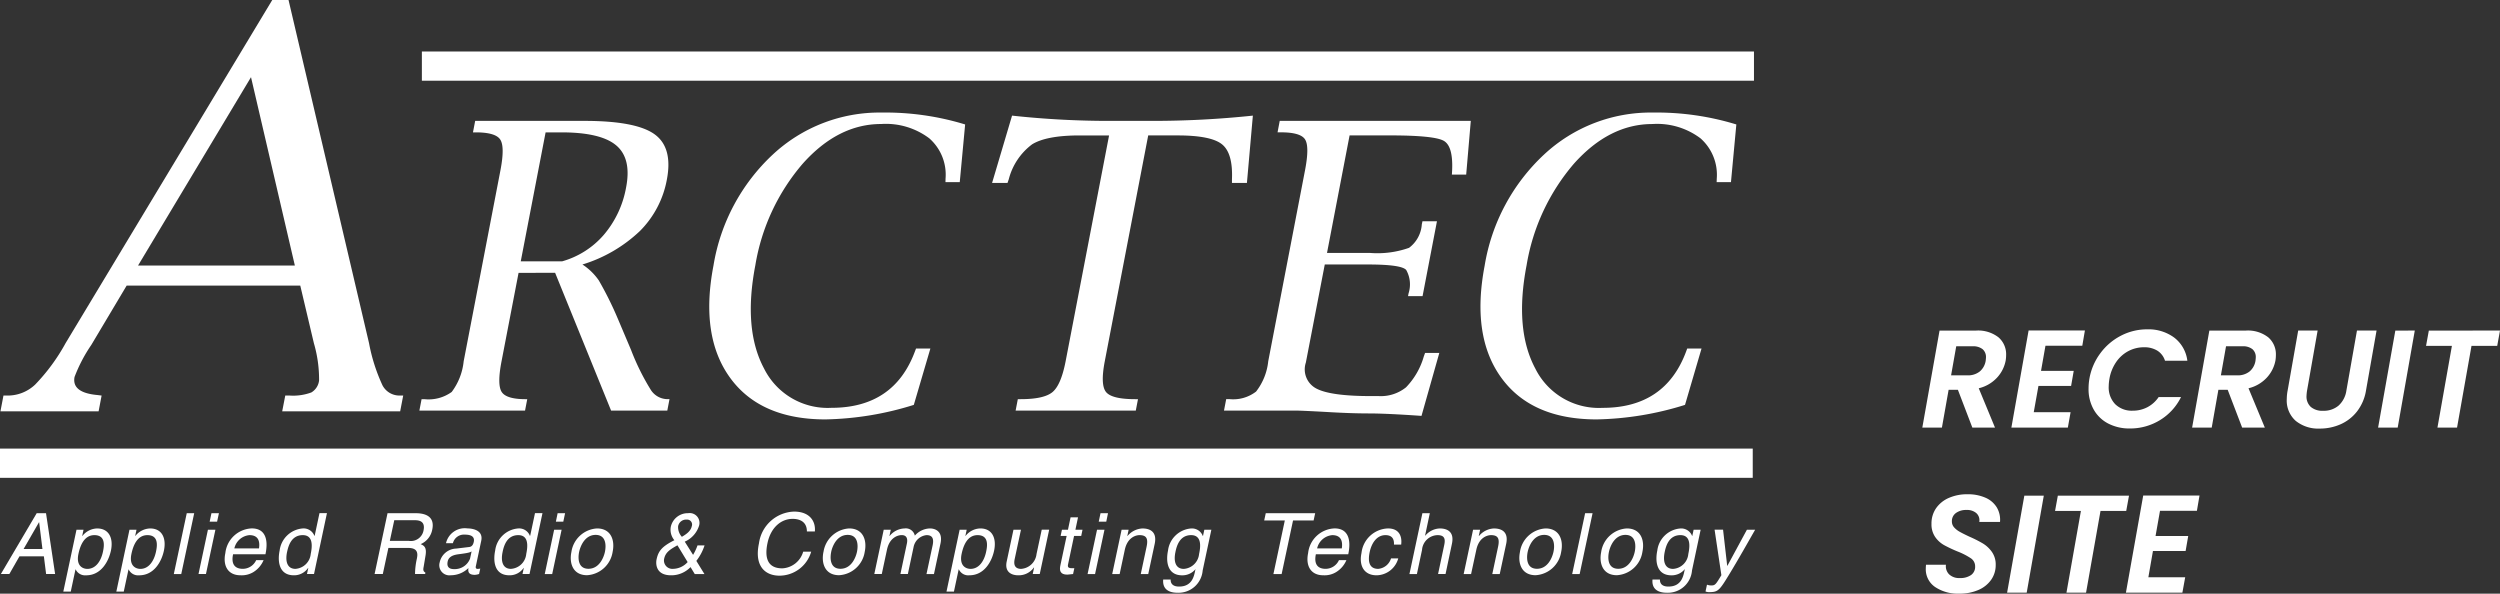
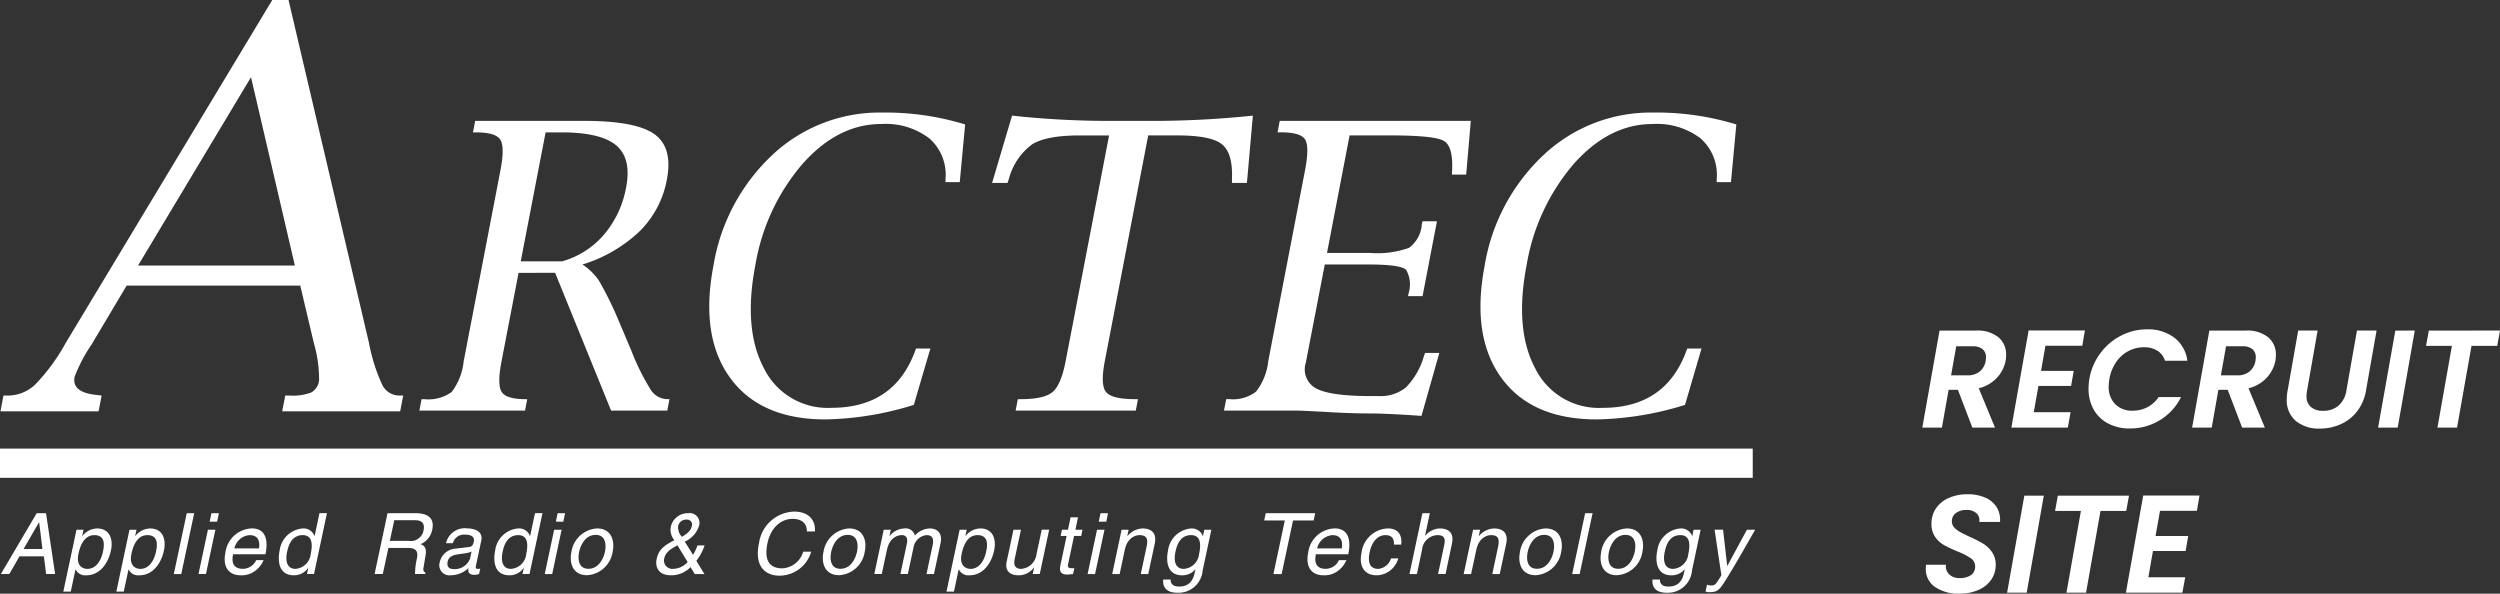
<svg xmlns="http://www.w3.org/2000/svg" width="287.768" height="68.333">
  <rect width="100%" height="100%" fill="#333333" stroke="none" />
  <g fill="#fff">
    <path data-name="パス 3048" d="M227.448 38.053a3.811 3.811 0 012.592.776 2.571 2.571 0 01.88 2.024 4.2 4.2 0 01-.048.624 3.967 3.967 0 01-.984 1.976 4.2 4.2 0 01-2.12 1.24l1.872 4.528h-2.608l-1.664-4.352H224.3l-.772 4.352h-2.256l1.984-11.168zm1.12 3.468q.032-.284.032-.38a1.188 1.188 0 00-.384-.944 1.735 1.735 0 00-1.168-.336h-1.872l-.592 3.344h1.872a2.161 2.161 0 001.432-.448 2.019 2.019 0 00.68-1.236zm6.88-1.728l-.512 2.9h3.764l-.3 1.728h-3.76l-.54 3.024h4.24l-.316 1.776h-6.5l1.984-11.184h6.48l-.3 1.76zm5.052 3.828a6.862 6.862 0 011.26-2.952 6.821 6.821 0 012.384-2.032 6.5 6.5 0 013.016-.728 4.966 4.966 0 013.12.96 3.951 3.951 0 011.5 2.656h-2.572a2.1 2.1 0 00-.88-1.16 2.833 2.833 0 00-1.536-.392 3.8 3.8 0 00-1.816.448 3.933 3.933 0 00-1.408 1.28 4.856 4.856 0 00-.76 1.92 5.689 5.689 0 00-.08.848 2.784 2.784 0 00.744 2.052 2.718 2.718 0 002.024.752 3.582 3.582 0 001.68-.4 3.559 3.559 0 001.3-1.168h2.576a6.413 6.413 0 01-2.44 2.664 6.545 6.545 0 01-3.452.952 5.267 5.267 0 01-2.488-.568A4.05 4.05 0 01241 47.141a4.734 4.734 0 01-.592-2.384 6.9 6.9 0 01.092-1.136zm18-5.568a3.811 3.811 0 012.592.776 2.571 2.571 0 01.88 2.024 4.2 4.2 0 01-.048.624 3.967 3.967 0 01-.984 1.976 4.2 4.2 0 01-2.12 1.24l1.88 4.528h-2.612l-1.664-4.352h-1.072l-.768 4.352h-2.256l1.984-11.168zm1.124 3.468q.032-.288.032-.384a1.188 1.188 0 00-.384-.944 1.735 1.735 0 00-1.172-.332h-1.868l-.592 3.344h1.872a2.161 2.161 0 001.432-.448 2.019 2.019 0 00.68-1.236zm7.152-3.472l-1.216 6.9a5.215 5.215 0 00-.064.624 1.611 1.611 0 00.5 1.272 2.053 2.053 0 001.408.44 2.635 2.635 0 001.784-.6 2.889 2.889 0 00.9-1.736l1.216-6.9h2.256l-1.216 6.9a5.306 5.306 0 01-1.044 2.424 4.932 4.932 0 01-1.9 1.472 5.886 5.886 0 01-2.392.488 4.124 4.124 0 01-2.744-.88 3.116 3.116 0 01-1.04-2.532 5.483 5.483 0 01.1-.976l1.216-6.9zm11.184 0l-1.968 11.172h-2.256l1.984-11.168zm9.808 0l-.32 1.76h-2.96l-1.664 9.412h-2.256l1.664-9.408h-2.976l.32-1.76zm-62.256 30.284a4.686 4.686 0 01-2.76-.76 2.462 2.462 0 01-1.08-2.136 4.288 4.288 0 01.028-.432h2.292a1.318 1.318 0 00.36 1.1 1.662 1.662 0 001.24.432 2.146 2.146 0 001.288-.344 1.144 1.144 0 00.472-.984 1.106 1.106 0 00-.488-.944 7.987 7.987 0 00-1.528-.784 15.39 15.39 0 01-1.56-.736 3.107 3.107 0 01-1.024-.936 2.557 2.557 0 01-.424-1.512 3.079 3.079 0 01.536-1.808 3.463 3.463 0 011.472-1.18 5.21 5.21 0 012.136-.416 4.979 4.979 0 012.056.392 2.856 2.856 0 011.312 1.112 2.787 2.787 0 01.376 1.68h-2.384l.016-.176a1.086 1.086 0 00-.392-.864 1.632 1.632 0 00-1.1-.336 1.959 1.959 0 00-1.216.352 1.14 1.14 0 00-.464.96 1.012 1.012 0 00.264.7 2.5 2.5 0 00.652.508q.384.216 1.1.552a13.807 13.807 0 011.552.784 3.479 3.479 0 011.04.976 2.5 2.5 0 01.436 1.488 2.938 2.938 0 01-.52 1.712 3.437 3.437 0 01-1.472 1.176 5.4 5.4 0 01-2.216.424zm9.744-11.28l-1.968 11.168h-2.256l1.984-11.168zm9.808 0l-.32 1.76h-2.96l-1.664 9.408h-2.256l1.664-9.408h-2.976l.32-1.76zm3.568 1.744l-.512 2.9h3.76l-.3 1.728h-3.76l-.528 3.024h4.24l-.324 1.772h-6.5l1.992-11.184h6.48l-.3 1.76z" />
    <g data-name="グループ 648">
      <path data-name="パス 98" d="M28.893 8.884l5.047 21.681H15.89zm5.67 23.989l1.566 6.627a14.9 14.9 0 01.6 4.274 1.832 1.832 0 01-.893 1.4 6.023 6.023 0 01-2.5.356h-.5l-.353 1.817h13.58l.349-1.817h-.388a2.2 2.2 0 01-1.995-1.172 20.311 20.311 0 01-1.549-4.852L33.212 0h-1.873L7.549 39.5a22.206 22.206 0 01-3.5 4.766 4.587 4.587 0 01-3.175 1.266H.399L.05 47.349h11.3l.346-1.817-.462-.059c-2-.178-2.882-.87-2.654-2.08a17.526 17.526 0 011.926-3.683l4.074-6.837z" />
      <path data-name="パス 99" d="M62.803 15.237h1.817q4.55 0 6.32 1.507t1.13 4.819a11.517 11.517 0 01-2.548 5.445 9.868 9.868 0 01-4.82 3.075h-4.76zm1.095 16.166l6.444 15.861h6.469l.253-1.319h-.252a2.3 2.3 0 01-1.9-1.068 27.207 27.207 0 01-2.27-4.587l-1.524-3.6a39.92 39.92 0 00-2.189-4.408 6.8 6.8 0 00-1.887-1.836 16.644 16.644 0 006.618-3.856 11.208 11.208 0 003.1-5.914q.713-3.712-1.44-5.239t-8.084-1.522h-12.54l-.254 1.322h.326c1.517 0 2.46.277 2.819.835s.363 1.729.02 3.522L53.371 41.59a7.059 7.059 0 01-1.378 3.528 4.537 4.537 0 01-3.142.83h-.324l-.254 1.319h12.163l.254-1.319h-.194q-2.222 0-2.753-.84t-.013-3.518l1.961-10.183z" />
      <path data-name="パス 100" d="M105.187 46.604a36 36 0 01-10.154 1.673q-7.511 0-10.991-4.789t-1.915-12.924a22.4 22.4 0 016.84-12.787 18.019 18.019 0 0112.522-4.821 31.321 31.321 0 019.605 1.369l-.619 6.637h-1.645l.009-.389a5.567 5.567 0 00-1.869-4.648 8.3 8.3 0 00-5.536-1.651q-4.965 0-9.04 4.573a23.859 23.859 0 00-5.447 11.677q-1.419 7.361 1 11.892a8.176 8.176 0 007.758 4.527q7.185 0 9.6-6.466l.138-.361h1.651z" />
      <path data-name="パス 101" d="M127.663 15.59h-3.391q-3.812 0-5.473 1.027a7.274 7.274 0 00-2.682 4.017l-.148.426h-1.774l2.3-7.751a103.513 103.513 0 0011.493.607h4.494a110.111 110.111 0 0011.732-.607l-.685 7.751h-1.721v-.426q.123-2.992-1.141-4.018t-5.1-1.027h-3.4l-5 26q-.52 2.71.145 3.534c.448.551 1.562.824 3.356.824h.323l-.254 1.319h-13.832l.254-1.319h.319q2.71 0 3.683-.824t1.5-3.534z" />
      <path data-name="パス 102" d="M152.492 30.44l-2.18 11.3a2.484 2.484 0 001.24 3q1.652.851 6.234.852h.907a4.621 4.621 0 003.148-1.007 8.431 8.431 0 002.048-3.552l.148-.409h1.639l-2.051 7.247q-4.051-.282-6.05-.281-2.132 0-4.979-.175c-1.855-.1-2.98-.152-3.365-.152h-8.341l.254-1.319h.386a4.311 4.311 0 003.053-.872 6.824 6.824 0 001.4-3.487l4.237-21.995q.525-2.734 0-3.545c-.343-.54-1.272-.813-2.775-.813h-.389l.25-1.318h21.993l-.53 6.182h-1.646l.026-.45q.134-2.813-.962-3.437t-6.221-.623h-4.618l-2.6 13.53h4.965a10.888 10.888 0 004.48-.59 3.679 3.679 0 001.467-2.694l.076-.363h1.668l-1.657 8.621h-1.672l.06-.32a3.387 3.387 0 00-.267-2.688c-.353-.425-1.82-.638-4.414-.638z" />
      <path data-name="パス 103" d="M193.958 46.604a36 36 0 01-10.154 1.673q-7.507 0-10.988-4.789t-1.919-12.924a22.429 22.429 0 016.847-12.787 18 18 0 0112.521-4.821 31.3 31.3 0 019.6 1.369l-.619 6.637h-1.649l.014-.389a5.606 5.606 0 00-1.869-4.648 8.3 8.3 0 00-5.539-1.648q-4.955 0-9.04 4.573a23.915 23.915 0 00-5.44 11.677q-1.419 7.361 1 11.892a8.168 8.168 0 007.754 4.527q7.186 0 9.6-6.466l.132-.361h1.649z" />
-       <path data-name="長方形 353" d="M48.561 5.928h153.333v3.363H48.561z" />
      <path data-name="長方形 354" d="M0 51.636h201.753v3.365H0z" />
      <path data-name="パス 104" d="M2.713 63.197l1.777-3.083h.016l.379 3.083zm2.337.84l.257 2.038h1.036l-1.046-7H4.223l-4.124 7h.976l1.167-2.038z" />
      <path data-name="パス 105" d="M9.028 63.764c.175-.83.6-2.166 1.834-2.166 1.328 0 1.127 1.259.989 1.912-.237 1.122-.858 1.973-1.797 1.973-.54 0-1.315-.363-1.026-1.718m-1.74 4.332h.857l.544-2.555h.02a1.206 1.206 0 001.213.681c1.734 0 2.588-1.63 2.848-2.849.3-1.433-.23-2.545-1.589-2.545a2.22 2.22 0 00-1.7.869h-.02l.152-.721h-.808z" />
      <path data-name="パス 106" d="M15.128 63.764c.175-.83.6-2.166 1.837-2.166 1.329 0 1.128 1.259.989 1.912-.241 1.122-.861 1.973-1.794 1.973-.547 0-1.319-.363-1.032-1.718m-1.737 4.332h.854l.547-2.555h.016a1.2 1.2 0 001.209.681c1.741 0 2.6-1.63 2.852-2.849.3-1.433-.227-2.545-1.585-2.545a2.249 2.249 0 00-1.711.869h-.014l.152-.721h-.808z" />
      <path data-name="パス 107" d="M20.864 66.076h-.857l1.49-7.006h.857z" />
      <path data-name="パス 108" d="M24.99 60.045l.211-.974h-.86l-.208.974zm-.195.93h-.86l-1.085 5.1h.857z" />
      <path data-name="パス 109" d="M26.976 63.122a1.958 1.958 0 011.736-1.524c1.043 0 1.221.732 1.1 1.524zm2.512 1.354a1.7 1.7 0 01-1.53 1c-.99 0-1.356-.612-1.128-1.676h3.726c.382-1.807-.093-2.977-1.563-2.977a3.181 3.181 0 00-3.053 2.838c-.313 1.474.306 2.557 1.738 2.557a2.578 2.578 0 001.464-.351 2.955 2.955 0 001.2-1.395z" />
      <path data-name="パス 110" d="M33.05 63.51c.142-.653.478-1.912 1.8-1.912 1.239 0 1.091 1.336.917 2.166a1.9 1.9 0 01-1.76 1.716c-.937 0-1.2-.849-.959-1.97m4.586-4.441h-.86l-.544 2.559-.033.069a1.328 1.328 0 00-1.338-.87 2.906 2.906 0 00-2.671 2.545c-.254 1.222-.092 2.849 1.642 2.849a1.947 1.947 0 001.635-.848h.02l-.148.7h.808z" />
      <path data-name="パス 111" d="M45.383 59.88h2.361c.465 0 1.237.089 1.009 1.171a1.483 1.483 0 01-1.681 1.21h-2.2zm-.676 3.192h2.288c1.13 0 1.108.672.986 1.247a8.384 8.384 0 00-.207 1.756h1.16l.036-.155c-.261-.166-.281-.313-.2-.7l.211-1.269c.165-.976-.195-1.152-.56-1.317a2.273 2.273 0 001.335-1.676c.314-1.485-.752-1.884-1.906-1.884h-3.242l-1.49 7h.946z" />
      <path data-name="パス 112" d="M54.104 64.31a1.891 1.891 0 01-1.833 1.2c-.649 0-.857-.331-.738-.888.135-.643.837-.772 1.266-.827 1.091-.138 1.326-.215 1.484-.323zm-1.971-1.785a1.311 1.311 0 011.381-.986c.808 0 1.134.294 1.022.831-.109.506-.366.584-.577.6l-1.451.175a2.006 2.006 0 00-1.9 1.6 1.166 1.166 0 001.289 1.471 2.918 2.918 0 002.024-.829c-.059.389-.02.782.738.782a1.763 1.763 0 00.488-.1l.135-.625a1.655 1.655 0 01-.294.041c-.171 0-.264-.089-.217-.3l.623-2.938c.277-1.306-1.18-1.424-1.589-1.424a2.216 2.216 0 00-2.466 1.7z" />
      <path data-name="パス 113" d="M57.858 63.51c.139-.653.475-1.912 1.8-1.912 1.239 0 1.091 1.336.917 2.166a1.892 1.892 0 01-1.76 1.716c-.933 0-1.2-.849-.956-1.97m4.583-4.441h-.861l-.544 2.559-.033.069a1.328 1.328 0 00-1.339-.87 2.9 2.9 0 00-2.667 2.545c-.254 1.222-.1 2.849 1.639 2.849a1.944 1.944 0 001.635-.848h.02l-.148.7h.808z" />
      <path data-name="パス 114" d="M63.562 66.076h-.857l1.081-5.1h.86zm.425-6.03l.2-.976h.86l-.207.976z" />
      <path data-name="パス 115" d="M66.664 63.52c.149-.683.669-1.95 1.9-1.95s1.213 1.267 1.068 1.95-.669 1.951-1.9 1.951-1.213-1.269-1.068-1.951m-.887 0c-.28 1.319.172 2.691 1.8 2.691a3.171 3.171 0 002.942-2.691c.277-1.319-.171-2.693-1.8-2.693a3.17 3.17 0 00-2.944 2.693" />
      <path data-name="パス 116" d="M79.152 64.699a2.308 2.308 0 01-1.688.78.965.965 0 01-1.016-1.161c.161-.751.679-1.073 1.53-1.551zm-.663-2.907a1.633 1.633 0 01-.432-1.219.934.934 0 01.979-.763.569.569 0 01.59.771c-.128.6-.712.956-1.137 1.21m1.665 2.771a5.85 5.85 0 00.947-1.785h-.811a6.163 6.163 0 01-.511 1.093l-.959-1.521a2.987 2.987 0 001.648-1.835 1.13 1.13 0 00-1.262-1.443 2 2 0 00-1.991 1.56 1.879 1.879 0 00.409 1.552c-1.451.731-1.843 1.248-2.048 2.206-.112.537-.076 1.832 1.671 1.832a3.06 3.06 0 002.239-.944l.485.8h1.115z" />
      <path data-name="パス 117" d="M92.88 61.179c0-1.23-.976-1.454-1.651-1.454-1.269 0-2.49.936-2.882 2.78-.35 1.647-.036 2.916 1.7 2.916a2.644 2.644 0 002.407-1.922h.92a3.811 3.811 0 01-3.652 2.765c-1.589 0-2.931-1.037-2.358-3.73a4.214 4.214 0 014.045-3.646c1.8 0 2.5 1.119 2.387 2.291z" />
      <path data-name="パス 118" d="M95.676 63.52c.145-.683.669-1.95 1.9-1.95s1.213 1.267 1.068 1.95-.666 1.951-1.9 1.951-1.21-1.269-1.065-1.951m-.89 0c-.28 1.319.171 2.691 1.8 2.691a3.169 3.169 0 002.947-2.691c.28-1.319-.168-2.693-1.8-2.693a3.176 3.176 0 00-2.944 2.693" />
      <path data-name="パス 119" d="M101.723 60.975h.811l-.155.722h.02a2.3 2.3 0 011.725-.87 1.063 1.063 0 011.18.83 2.385 2.385 0 011.74-.83c.548 0 1.517.283 1.217 1.718l-.755 3.531h-.86l.706-3.3c.148-.7.033-1.18-.7-1.18a1.7 1.7 0 00-1.49 1.365l-.66 3.112h-.857l.748-3.531c.089-.43.039-.947-.6-.947-.488 0-1.415.314-1.7 1.7l-.594 2.779h-.86z" />
      <path data-name="パス 120" d="M110.688 63.764c.175-.83.6-2.166 1.834-2.166 1.329 0 1.128 1.259.989 1.912-.237 1.121-.854 1.971-1.79 1.971-.547 0-1.319-.363-1.033-1.718m-1.74 4.332h.857l.545-2.555h.023a1.192 1.192 0 001.206.681c1.741 0 2.6-1.63 2.852-2.849.3-1.433-.231-2.545-1.586-2.545a2.228 2.228 0 00-1.708.869h-.016l.152-.721h-.811z" />
      <path data-name="パス 121" d="M118.874 66.075l.158-.742-.017-.018a2.134 2.134 0 01-1.81.906c-.755 0-1.585-.361-1.329-1.581l.782-3.666h.863l-.725 3.383c-.178.841.194 1.124.748 1.124a1.921 1.921 0 001.767-1.7l.6-2.809h.857l-1.085 5.1z" />
      <path data-name="パス 122" d="M123.633 61.687l-.7 3.315c-.086.4.253.4.431.4h.3l-.145.673c-.316.029-.567.069-.656.069-.847 0-.937-.478-.8-1.093l.716-3.365h-.693l.152-.712h.693l.3-1.426h.857l-.3 1.426h.817l-.148.712z" />
      <path data-name="パス 123" d="M126.05 66.076h-.861l1.088-5.1h.857zm.422-6.03l.207-.976h.861l-.2.976z" />
      <path data-name="パス 124" d="M132.172 66.076h-.861l.669-3.142c.188-.887.029-1.336-.81-1.336-.488 0-1.412.313-1.7 1.7l-.59 2.779h-.857l1.082-5.1h.807l-.151.722h.02a2.385 2.385 0 011.724-.87c.791 0 1.718.321 1.408 1.777z" />
      <path data-name="パス 125" d="M135.307 63.511c.138-.653.475-1.913 1.8-1.913 1.24 0 1.1 1.336.917 2.166a1.9 1.9 0 01-1.761 1.719c-.939 0-1.2-.849-.956-1.969m4.128-2.536h-.808l-.155.722h-.019a1.332 1.332 0 00-1.339-.87 2.9 2.9 0 00-2.667 2.547c-.257 1.22-.1 2.848 1.639 2.848a1.958 1.958 0 001.5-.681l.006-.041h.016l-.042.214c-.129.609-.353 1.8-1.837 1.8-.2 0-1 0-.979-.811h-.857c-.122 1.358 1.021 1.523 1.625 1.523a2.788 2.788 0 002.918-2.564z" />
      <path data-name="パス 126" d="M145.699 59.07h5.688l-.181.841h-2.368l-1.312 6.165h-.947l1.312-6.165h-2.373z" />
      <path data-name="パス 127" d="M151.611 63.122a1.964 1.964 0 011.74-1.524c1.042 0 1.22.732 1.1 1.524zm2.512 1.354a1.694 1.694 0 01-1.53 1c-.986 0-1.348-.612-1.128-1.676h3.729c.382-1.807-.093-2.977-1.566-2.977a3.182 3.182 0 00-3.053 2.838c-.309 1.474.31 2.557 1.741 2.557a2.555 2.555 0 001.46-.351 2.96 2.96 0 001.207-1.395z" />
      <path data-name="パス 128" d="M160.455 62.691c.04-.684-.251-1.093-.979-1.093-1.058 0-1.616 1.016-1.81 1.922-.188.877-.2 1.96.979 1.96a1.7 1.7 0 001.474-1.208h.83a2.632 2.632 0 01-2.492 1.949c-1.43 0-2.051-1.083-1.741-2.557a3.177 3.177 0 013.053-2.838c1.335 0 1.635.976 1.516 1.864z" />
      <path data-name="パス 129" d="M166.393 66.075h-.861l.709-3.337c.148-.691.05-1.14-.772-1.14a1.837 1.837 0 00-1.783 1.7l-.59 2.779h-.86l1.493-7.006h.854l-.547 2.586h.024a2.293 2.293 0 011.665-.829c.788 0 1.718.321 1.4 1.777z" />
      <path data-name="パス 130" d="M172.631 66.076h-.857l.666-3.142c.191-.887.029-1.336-.807-1.336-.488 0-1.415.313-1.7 1.7l-.6 2.779h-.854l1.082-5.1h.81l-.155.722h.024a2.363 2.363 0 011.724-.87c.794 0 1.718.321 1.407 1.777z" />
      <path data-name="パス 131" d="M175.849 63.52c.145-.683.673-1.95 1.9-1.95s1.217 1.267 1.068 1.95-.665 1.951-1.9 1.951-1.213-1.269-1.068-1.951m-.887 0c-.277 1.319.172 2.691 1.8 2.691a3.167 3.167 0 002.941-2.691c.281-1.319-.175-2.693-1.8-2.693a3.168 3.168 0 00-2.944 2.693" />
      <path data-name="パス 132" d="M181.83 66.076h-.86l1.49-7.006h.857z" />
      <path data-name="パス 133" d="M185.202 63.52c.145-.683.673-1.95 1.9-1.95s1.213 1.267 1.068 1.95-.666 1.951-1.9 1.951-1.217-1.269-1.068-1.951m-.889 0c-.277 1.319.171 2.691 1.8 2.691a3.163 3.163 0 002.941-2.691c.28-1.319-.172-2.693-1.8-2.693a3.175 3.175 0 00-2.944 2.693" />
      <path data-name="パス 134" d="M191.625 63.511c.138-.653.478-1.913 1.8-1.913 1.239 0 1.091 1.336.913 2.166a1.887 1.887 0 01-1.754 1.719c-.939 0-1.2-.849-.959-1.969m4.131-2.536h-.808l-.155.722h-.016a1.34 1.34 0 00-1.339-.87 2.9 2.9 0 00-2.671 2.547c-.26 1.22-.1 2.848 1.639 2.848a1.944 1.944 0 001.5-.681l.011-.041h.019l-.046.214c-.129.609-.353 1.8-1.837 1.8-.207 0-1 0-.982-.811h-.857c-.122 1.358 1.025 1.523 1.629 1.523a2.788 2.788 0 002.918-2.564z" />
      <path data-name="パス 135" d="M201.082 60.975h.949c-.953 1.665-1.889 3.335-2.9 5-1.249 2.067-1.361 2.184-2.47 2.184a1.109 1.109 0 01-.344-.077l.169-.782a1.32 1.32 0 00.5.088c.448 0 .521-.127 1.157-1.18l-.782-5.237h.976l.475 4.154h.024z" />
    </g>
  </g>
</svg>